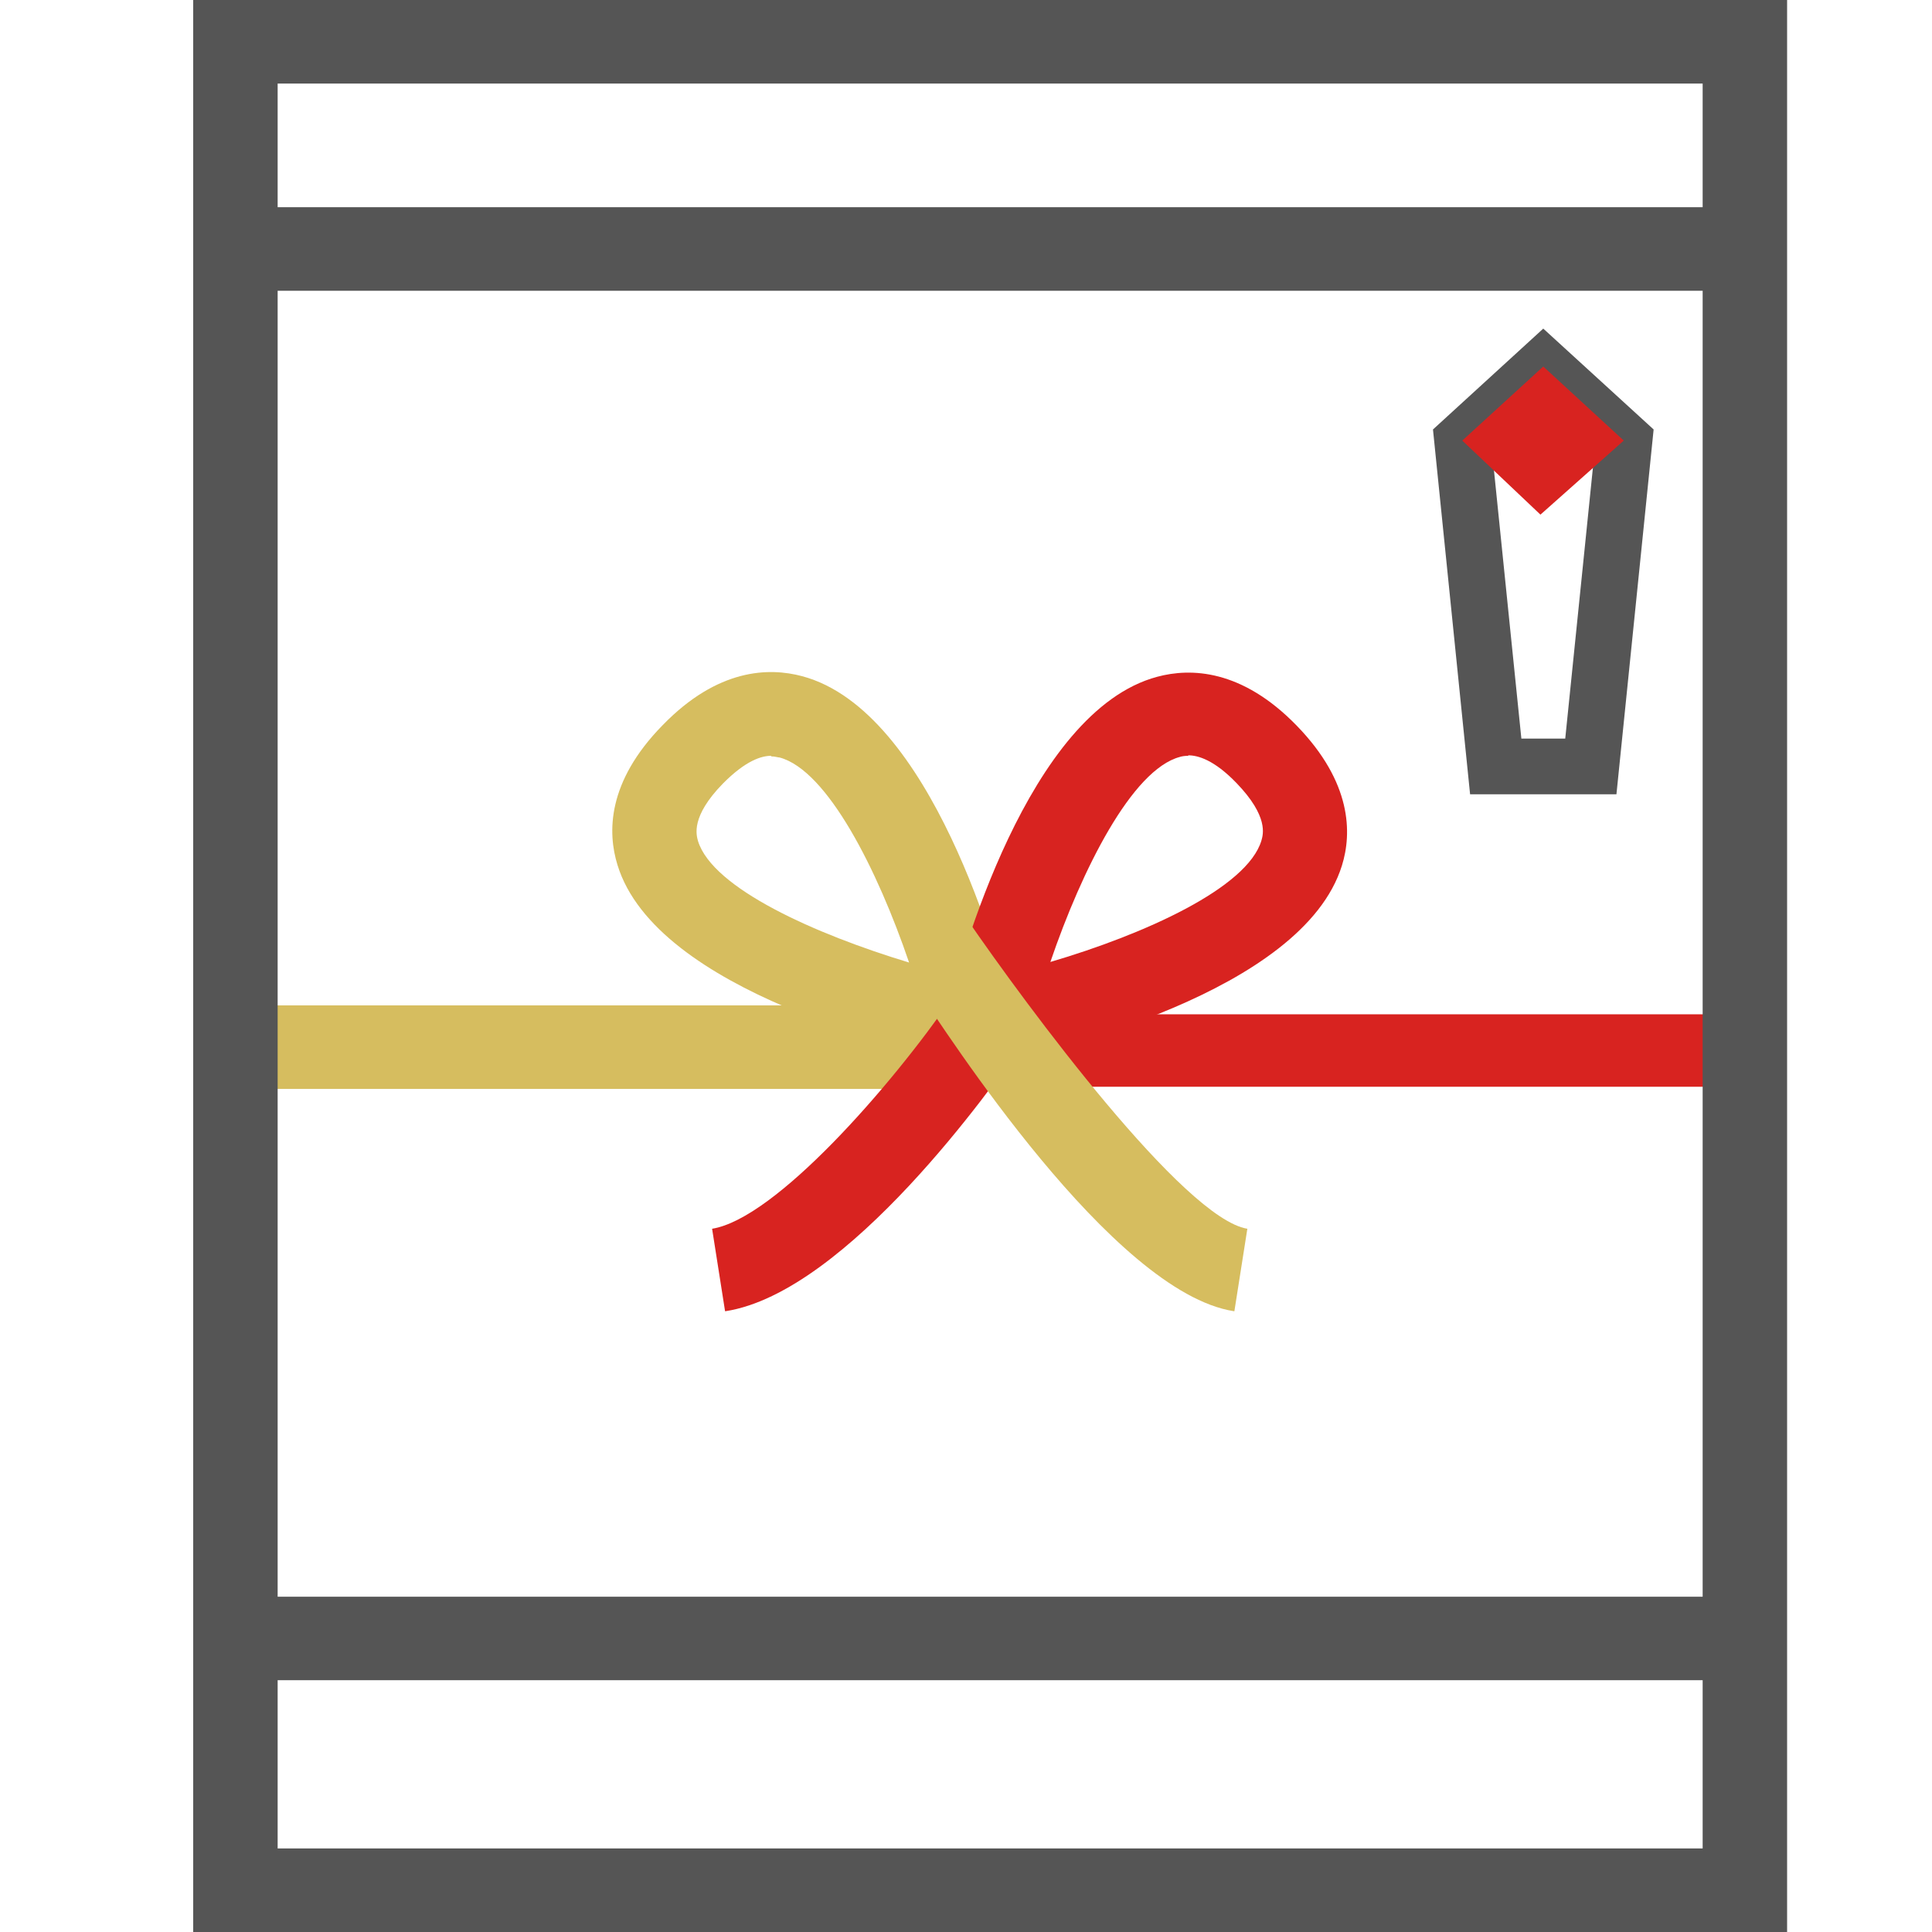
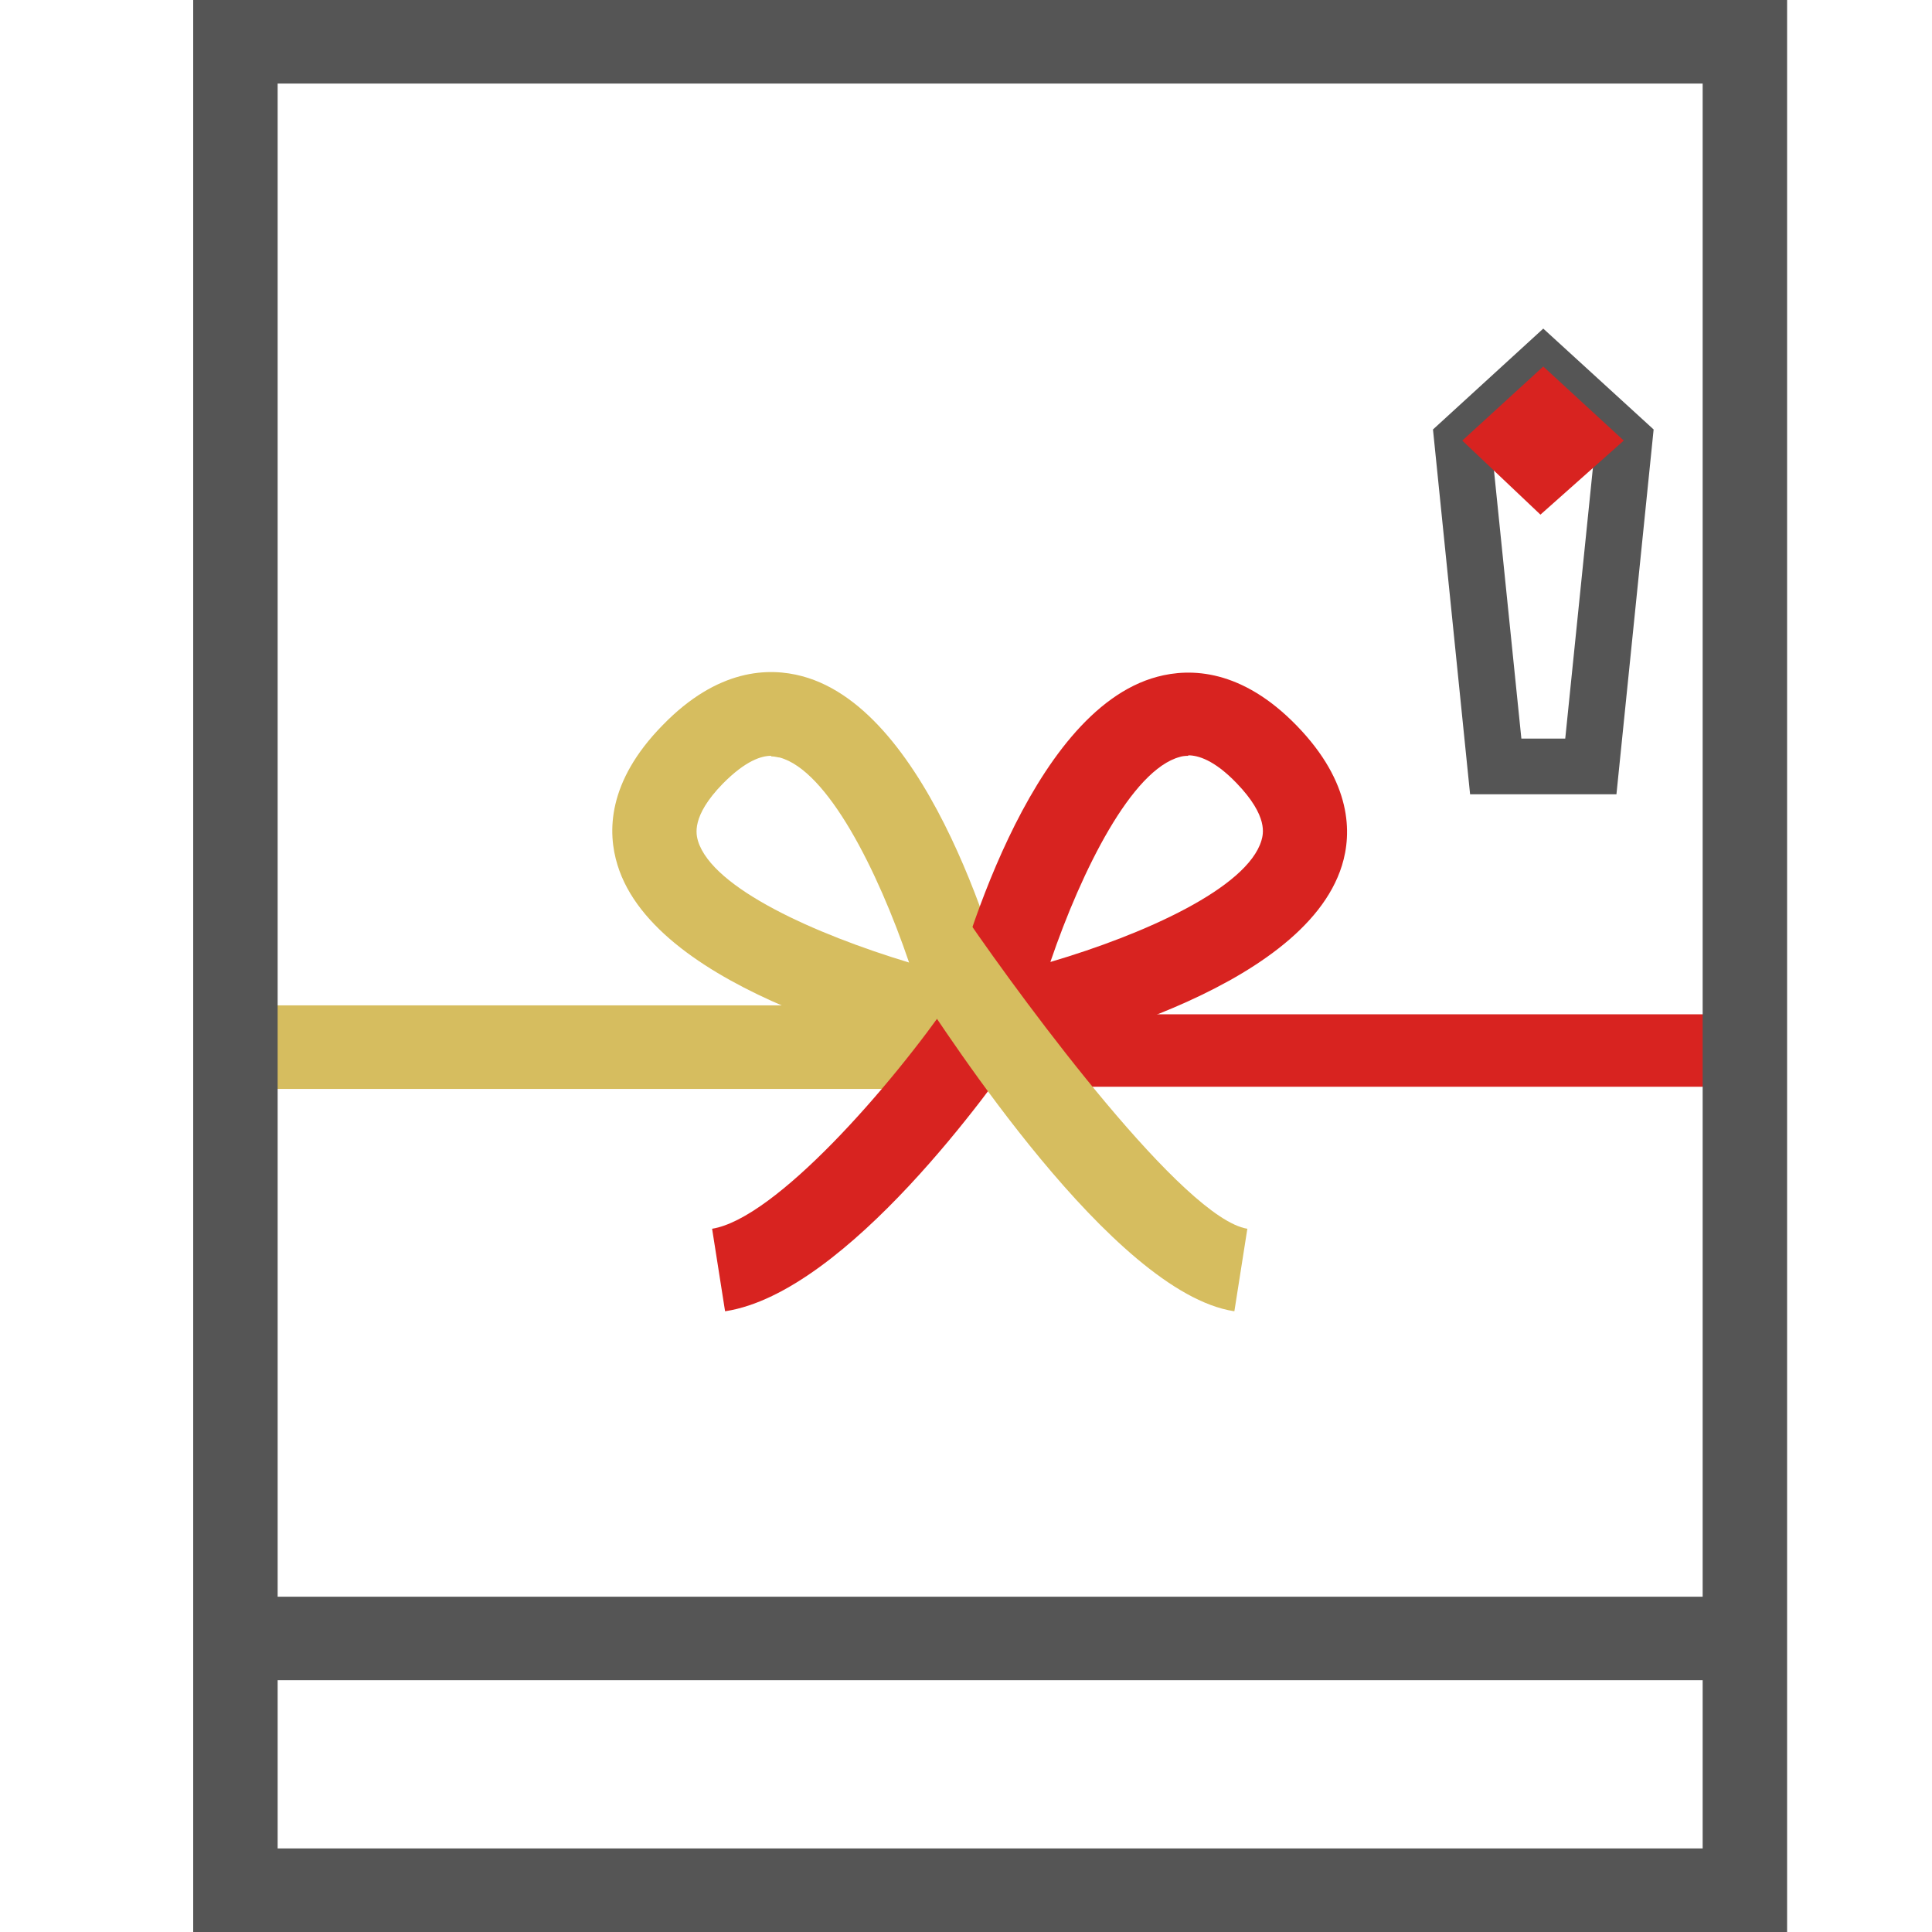
<svg xmlns="http://www.w3.org/2000/svg" fill="none" viewBox="0 0 24 24" height="24" width="24">
  <g id="icon_uchiiwai">
    <path fill="#555555" d="M20.08 9.867H18.262L17.801 5.335L19.171 4.082L20.542 5.335L20.08 9.867ZM18.892 9.175H19.444L19.808 5.612L19.171 5.03L18.535 5.612L18.899 9.175H18.892Z" id="Vector" />
    <path fill="#D82320" d="M18.165 5.473L19.136 6.393L20.171 5.473L19.171 4.553L18.165 5.473Z" id="Vector_2" />
    <path fill="#D6BD5F" d="M12.013 12.489H2.959V13.527H12.013V12.489Z" id="Vector_3" />
    <path fill="#D82320" d="M21.396 12.6H12.6V13.5H21.396V12.6Z" id="Vector_4" />
    <path fill="#D6BD5F" d="M12.768 13.361L11.95 13.188C11.321 13.057 8.154 12.323 7.671 10.746C7.546 10.344 7.539 9.715 8.231 9.009C8.916 8.303 9.552 8.289 9.965 8.4C11.573 8.829 12.419 11.936 12.572 12.552L12.768 13.354V13.361ZM9.58 9.389C9.461 9.389 9.266 9.445 8.979 9.735C8.58 10.144 8.65 10.372 8.671 10.448C8.853 11.036 10.126 11.604 11.293 11.957C10.902 10.808 10.279 9.569 9.685 9.41C9.664 9.41 9.629 9.396 9.58 9.396V9.389Z" id="Vector_5" />
    <path fill="#D82320" d="M11.573 13.361L11.768 12.559C11.922 11.943 12.768 8.836 14.376 8.407C14.789 8.296 15.425 8.31 16.11 9.016C16.795 9.722 16.795 10.351 16.67 10.752C16.18 12.33 13.02 13.064 12.391 13.195L11.573 13.368V13.361ZM14.761 9.389C14.712 9.389 14.677 9.396 14.656 9.403C14.062 9.562 13.44 10.801 13.048 11.95C14.223 11.604 15.495 11.029 15.67 10.441C15.691 10.365 15.761 10.144 15.362 9.729C15.082 9.438 14.88 9.383 14.761 9.383V9.389Z" id="Vector_6" />
    <path fill="#D82320" d="M9.007 16.288L8.846 15.264C9.629 15.139 11.062 13.506 11.832 12.386L12.698 12.967C12.349 13.479 10.524 16.053 9.014 16.288H9.007Z" id="Vector_7" />
    <path fill="#D6BD5F" d="M15.327 16.288C13.817 16.053 11.749 12.812 11.4 12.3L12 11.4C12.769 12.521 14.712 15.139 15.495 15.264L15.334 16.288H15.327Z" id="Vector_8" />
    <path fill="#555555" d="M22.2 24H2.4V0H22.2V24ZM3.449 22.962H21.151V1.038H3.449V22.962Z" id="Vector_9" />
    <path fill="#555555" d="M21.543 19.835H2.792V20.872H21.543V19.835Z" id="Vector_10" />
-     <path fill="#555555" d="M21.543 2.574H2.792V3.612H21.543V2.574Z" id="Vector_11" />
  </g>
</svg>